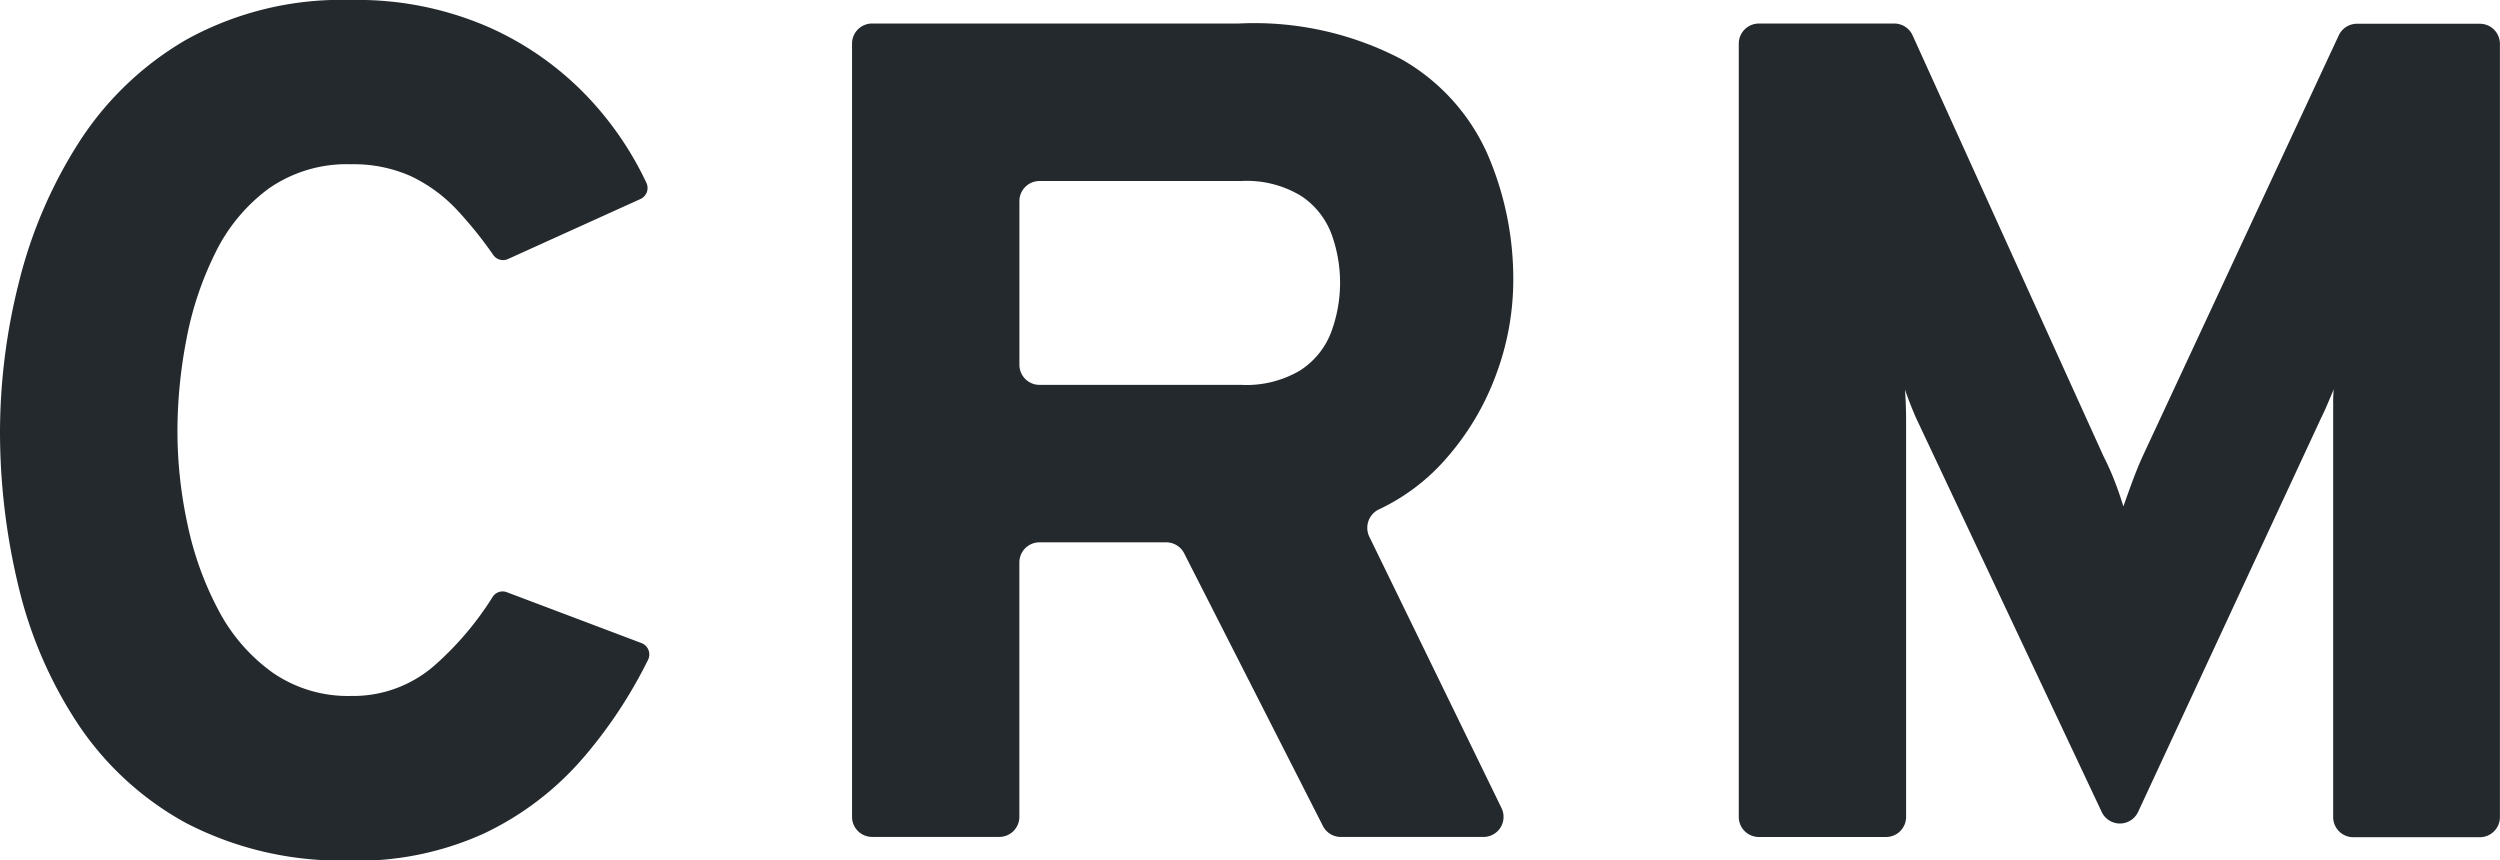
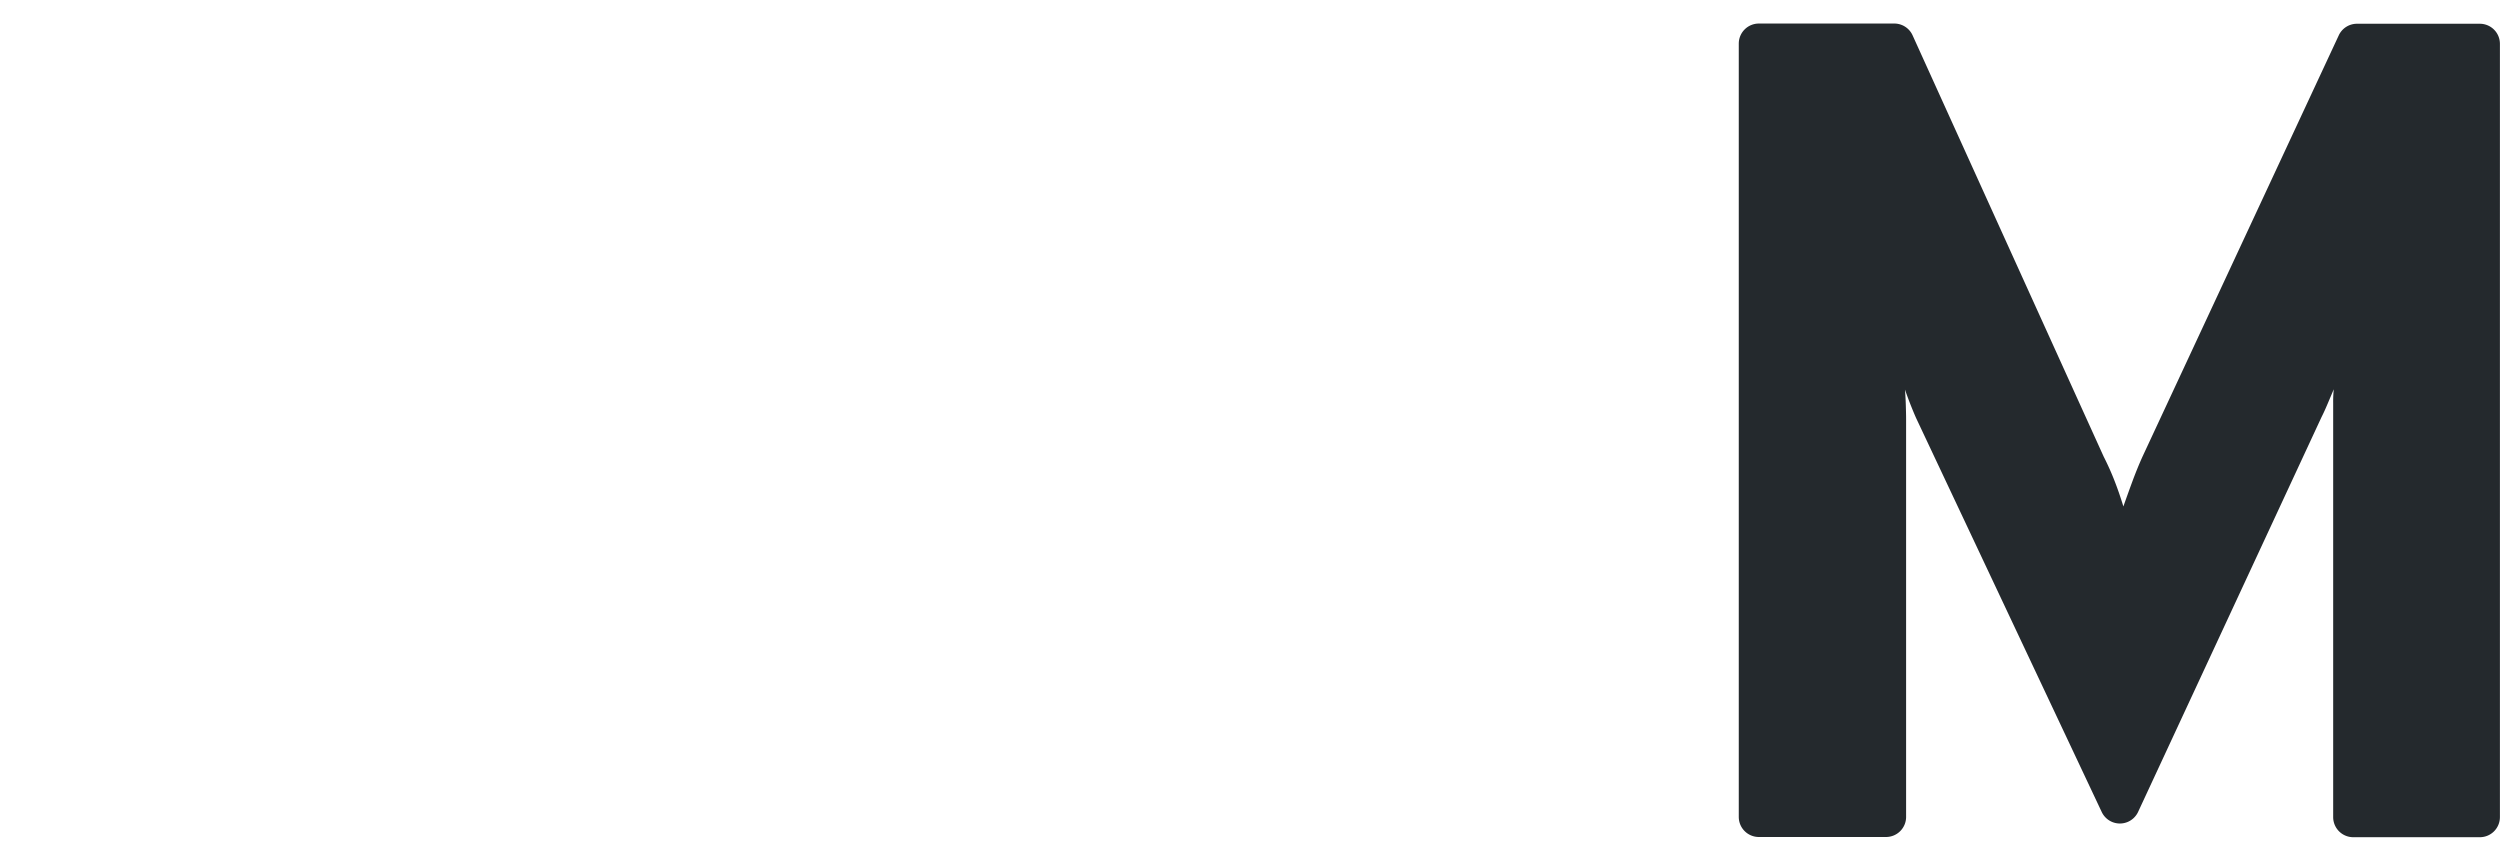
<svg xmlns="http://www.w3.org/2000/svg" width="59.358" height="20.429">
-   <path d="M22.684,540.732a7.975,7.975,0,0,1-3.93-.891,7.272,7.272,0,0,1-2.573-2.368,10.207,10.207,0,0,1-1.407-3.28,15.672,15.672,0,0,1-.431-3.654,14.594,14.594,0,0,1,.446-3.521,11.1,11.1,0,0,1,1.42-3.322,7.484,7.484,0,0,1,2.573-2.46,7.616,7.616,0,0,1,3.9-.933,7.768,7.768,0,0,1,3.308.664,7.356,7.356,0,0,1,2.382,1.717,7.777,7.777,0,0,1,1.322,1.967.288.288,0,0,1-.146.378L26.4,526.455a.284.284,0,0,1-.347-.1,9.371,9.371,0,0,0-.855-1.063,3.615,3.615,0,0,0-1.1-.806,3.32,3.32,0,0,0-1.414-.283,3.237,3.237,0,0,0-1.965.58,4.16,4.16,0,0,0-1.265,1.527,7.855,7.855,0,0,0-.686,2.057,11.562,11.562,0,0,0-.212,2.17,10.484,10.484,0,0,0,.24,2.219,7.662,7.662,0,0,0,.735,2.036,4.255,4.255,0,0,0,1.279,1.477,3.145,3.145,0,0,0,1.873.558,2.928,2.928,0,0,0,1.965-.714,7.362,7.362,0,0,0,1.391-1.636.281.281,0,0,1,.333-.115l3.2,1.209a.289.289,0,0,1,.157.4,11.091,11.091,0,0,1-1.531,2.317,7.146,7.146,0,0,1-2.354,1.8,7.268,7.268,0,0,1-3.16.651" transform="translate(-14.343 -520.303)" fill="#24292d" />
-   <path d="M57.882,540.341v-18.36a.477.477,0,0,1,.477-.477H67.07a7.528,7.528,0,0,1,3.856.848,4.856,4.856,0,0,1,2.042,2.249,7.45,7.45,0,0,1,.614,3.028,6.422,6.422,0,0,1-.407,2.208,6.293,6.293,0,0,1-1.221,2.035,4.837,4.837,0,0,1-1.55,1.163.485.485,0,0,0-.243.648l3.142,6.449a.477.477,0,0,1-.429.686H69.487a.477.477,0,0,1-.425-.261l-3.294-6.473a.478.478,0,0,0-.426-.261h-3.01a.477.477,0,0,0-.477.477v6.04a.477.477,0,0,1-.477.477H58.359a.477.477,0,0,1-.477-.477m3.974-10.733a.477.477,0,0,0,.477.477h4.792a2.5,2.5,0,0,0,1.4-.345,1.87,1.87,0,0,0,.731-.9,3.375,3.375,0,0,0,.014-2.325,1.871,1.871,0,0,0-.718-.911,2.476,2.476,0,0,0-1.428-.359H62.333a.477.477,0,0,0-.477.477Z" transform="translate(-37.652 -520.946)" fill="#24292d" />
  <path d="M112.676,540.224a.477.477,0,0,1-.864,0l-4.408-9.355q-.055-.124-.125-.3t-.138-.373c.009.111.016.232.02.366s.007.246.007.338v9.442a.477.477,0,0,1-.477.477h-3.019a.477.477,0,0,1-.477-.477v-18.36a.477.477,0,0,1,.477-.477h3.216a.477.477,0,0,1,.434.28l4.536,10q.152.3.262.586c.074.189.142.389.207.6q.111-.317.221-.614t.234-.572l4.659-10a.476.476,0,0,1,.433-.275h2.916a.477.477,0,0,1,.477.477v18.36a.477.477,0,0,1-.477.477h-3.005a.477.477,0,0,1-.477-.477v-9.835a2.779,2.779,0,0,1,.014-.324l-.146.345q-.075.179-.145.317Z" transform="translate(-61.911 -520.946)" fill="#24292d" />
</svg>